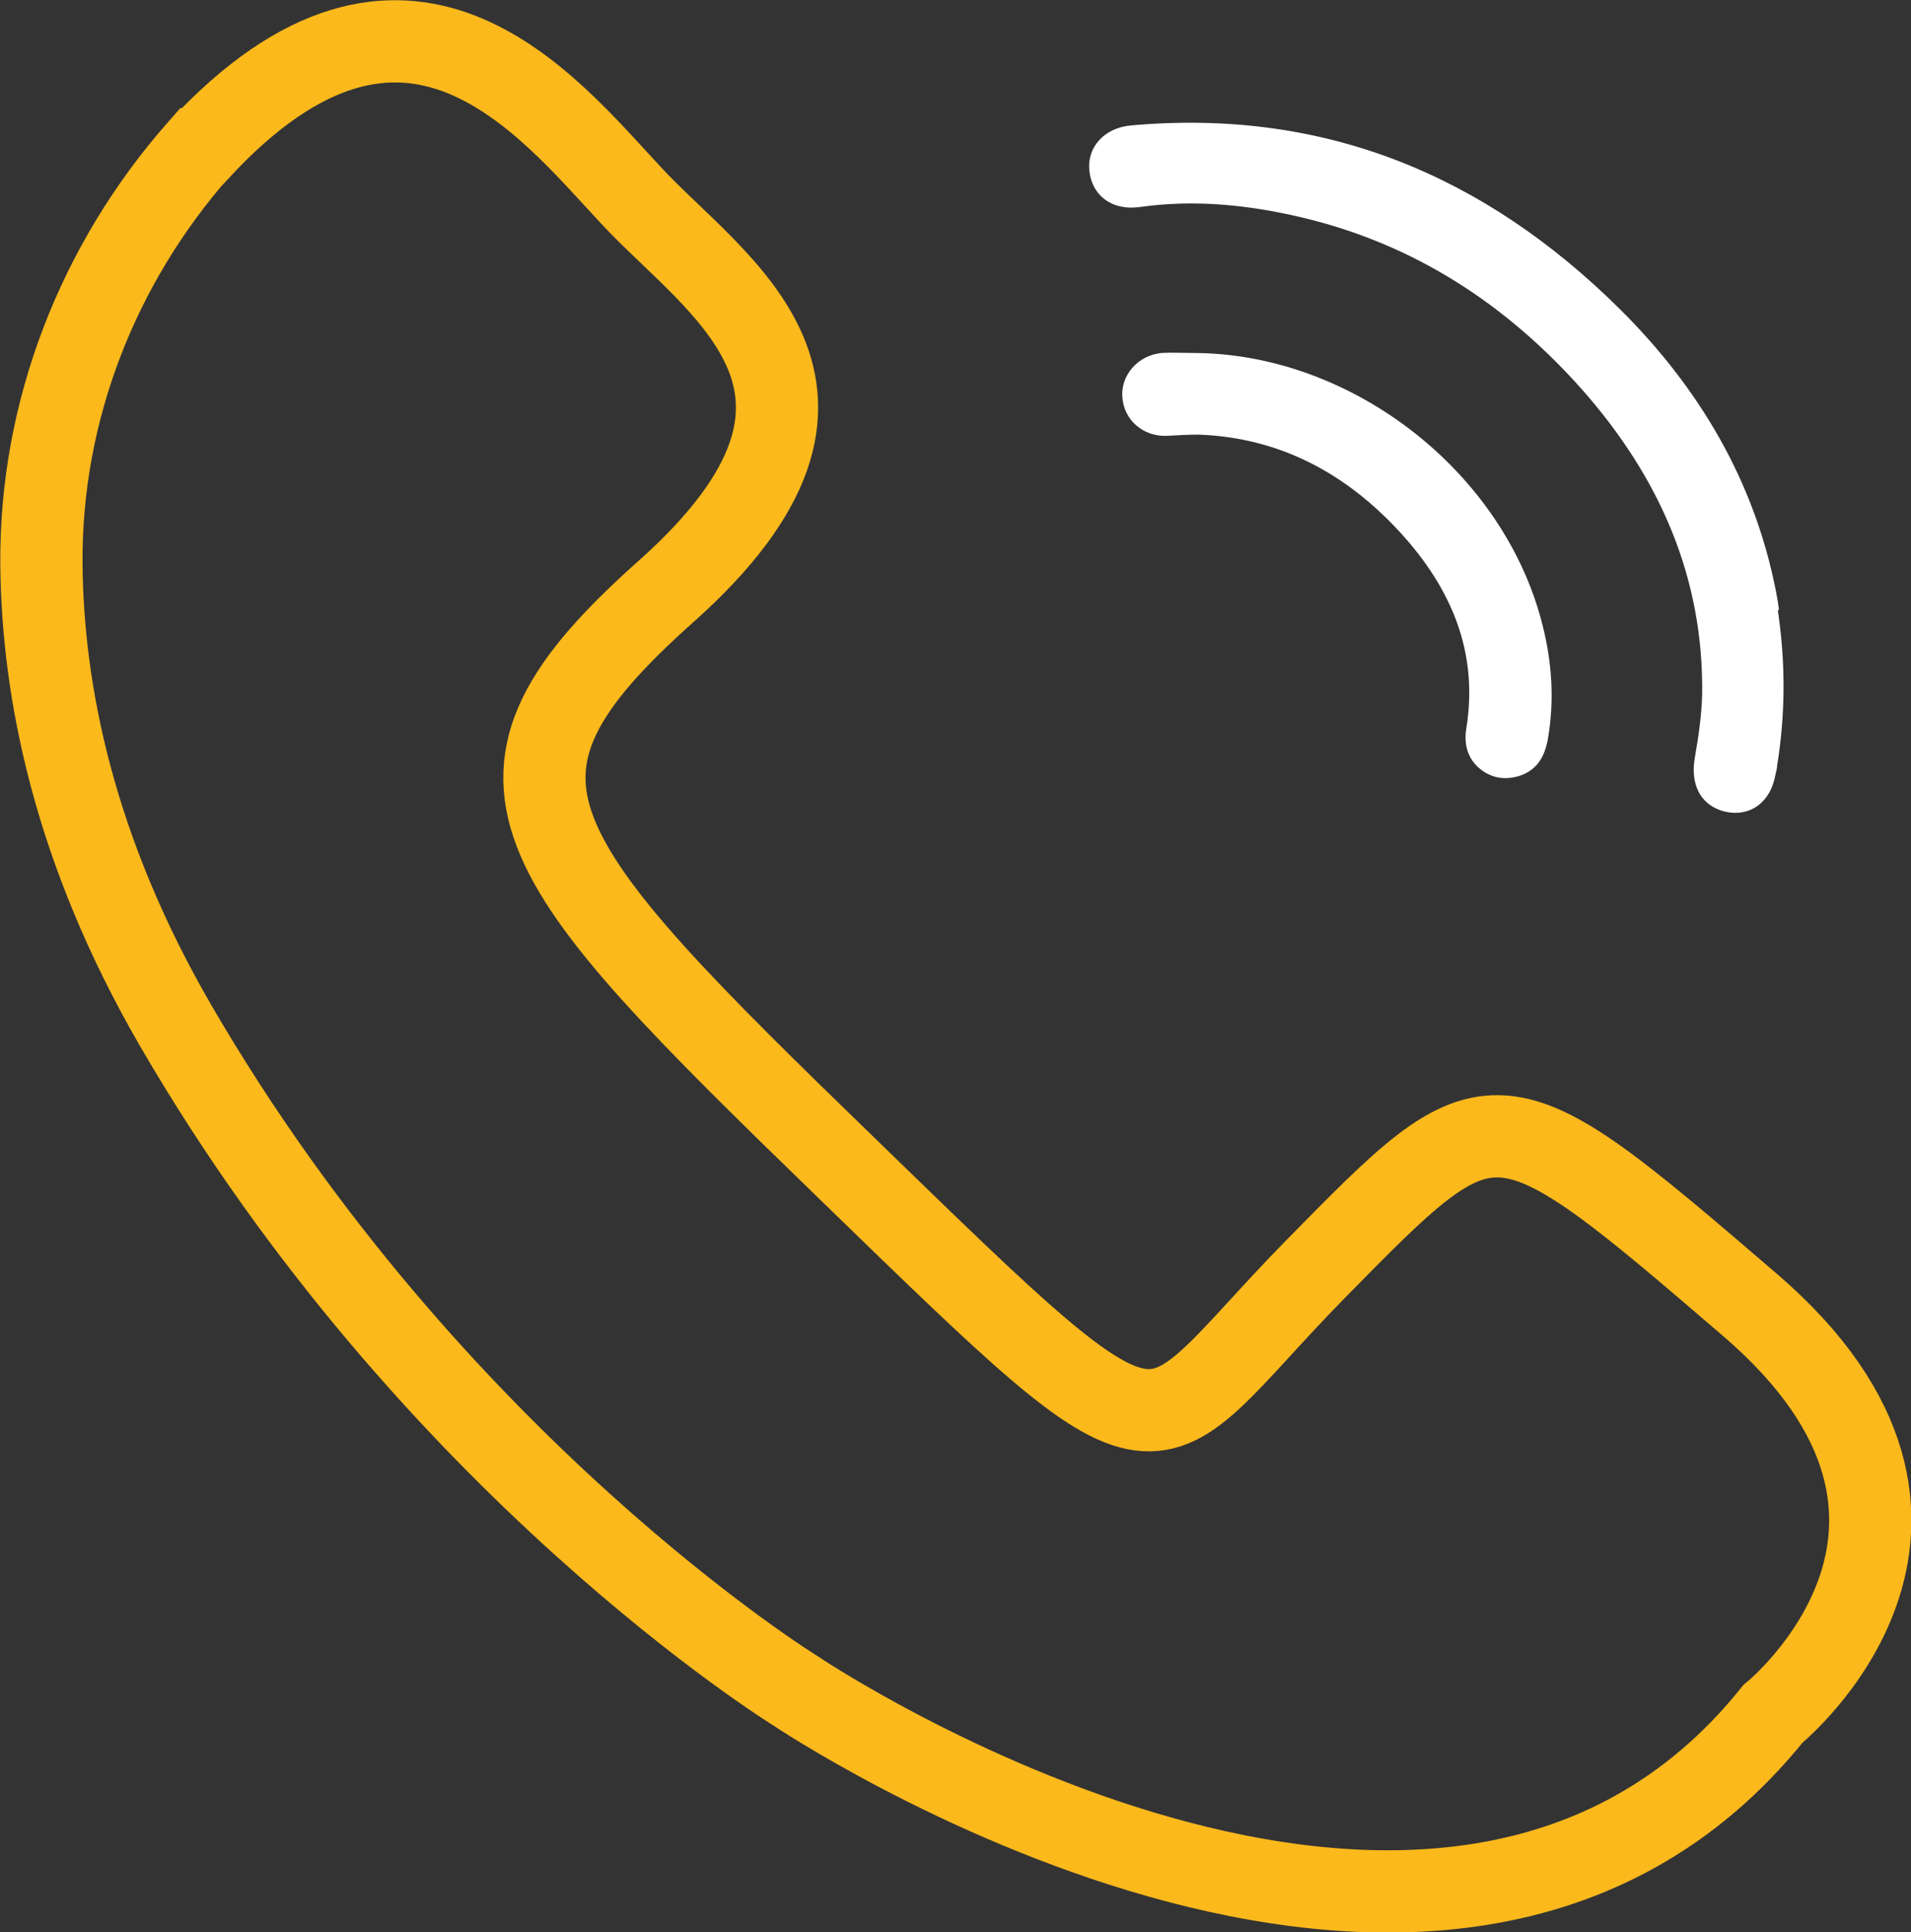
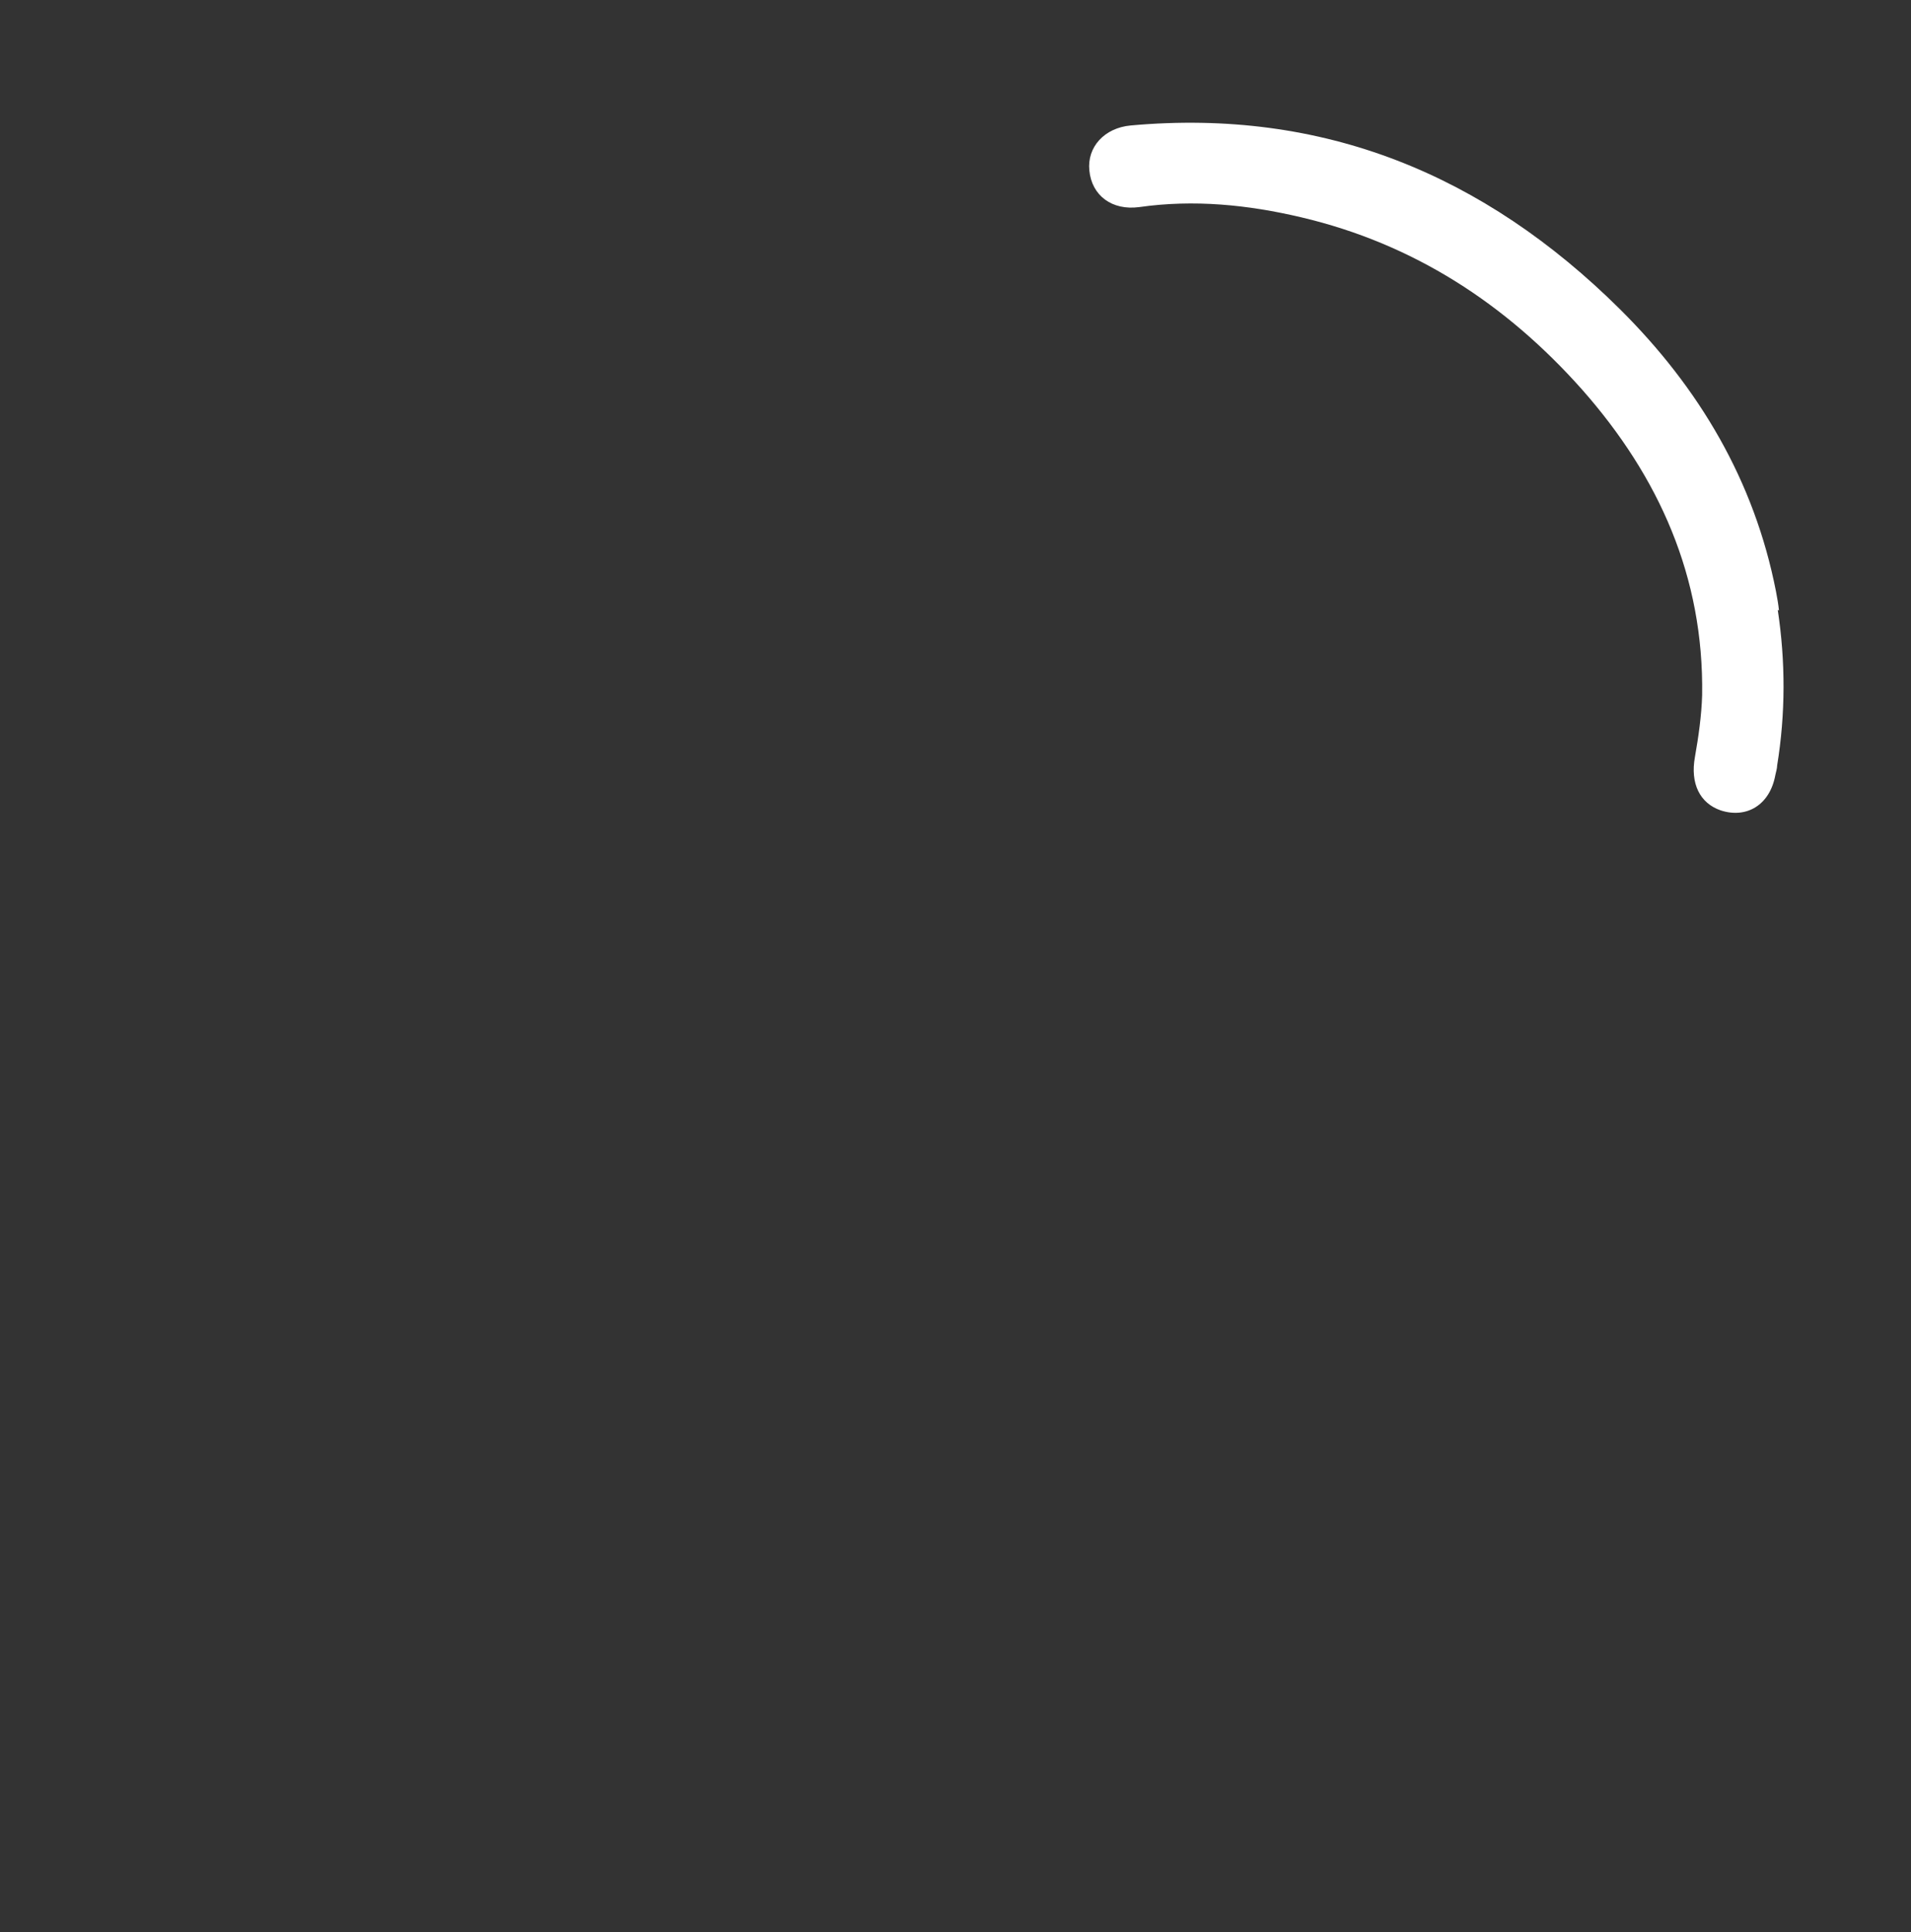
<svg xmlns="http://www.w3.org/2000/svg" id="Laag_1" viewBox="0 0 31.84 32.19">
  <rect x="0" y="0" width="31.84" height="32.19" fill="#333333" stroke="none" />
  <defs>
    <style>.cls-1{fill:#ffffff;}.cls-2{fill:none;stroke:#fbb91c;stroke-miterlimit:10;stroke-width:1.37px;}</style>
  </defs>
-   <path class="cls-2" d="m3.31,2.49h0C1.63,4.4.67,6.85.69,9.4c.02,2.12.54,4.76,2.24,7.69,4.27,7.35,10.33,11.08,10.33,11.08,0,0,10.76,7.25,16.28.38,0,0,3.89-3.14-.38-6.81s-4.27-3.62-7.25-.59c-2.97,3.03-2.22,3.73-7.73-1.62-5.52-5.35-6.6-6.55-3.08-9.68,3.78-3.37.81-5.08-.59-6.6-1.41-1.51-3.73-4.49-7.19-.76Z" />
  <g id="c8nlx1">
    <g>
      <path class="cls-1" d="m29.62,10.16c.13.86.13,1.73-.01,2.59,0,.05-.02.11-.03.16-.09.5-.48.73-.91.59-.35-.12-.51-.45-.43-.89.06-.34.11-.69.12-1.03.03-1.97-.72-3.64-2-5.09-1.27-1.43-2.81-2.43-4.68-2.87-.89-.21-1.79-.3-2.7-.17-.45.06-.79-.19-.83-.61-.04-.39.25-.71.69-.75,3.21-.29,5.89.82,8.15,3.06,1.32,1.31,2.24,2.86,2.6,4.7.02.11.04.21.05.32Z" />
-       <path class="cls-1" d="m19.87,5.88c2.65,0,5.19,1.98,5.83,4.53.16.63.2,1.26.09,1.9-.05.28-.17.51-.46.61-.24.08-.48.05-.68-.12-.2-.17-.26-.4-.22-.66.21-1.29-.26-2.35-1.1-3.27-.9-.98-2-1.58-3.36-1.63-.17,0-.35.01-.52.02-.39.02-.72-.25-.75-.64-.03-.37.26-.7.65-.74.17-.01.35,0,.52,0Z" />
    </g>
  </g>
</svg>